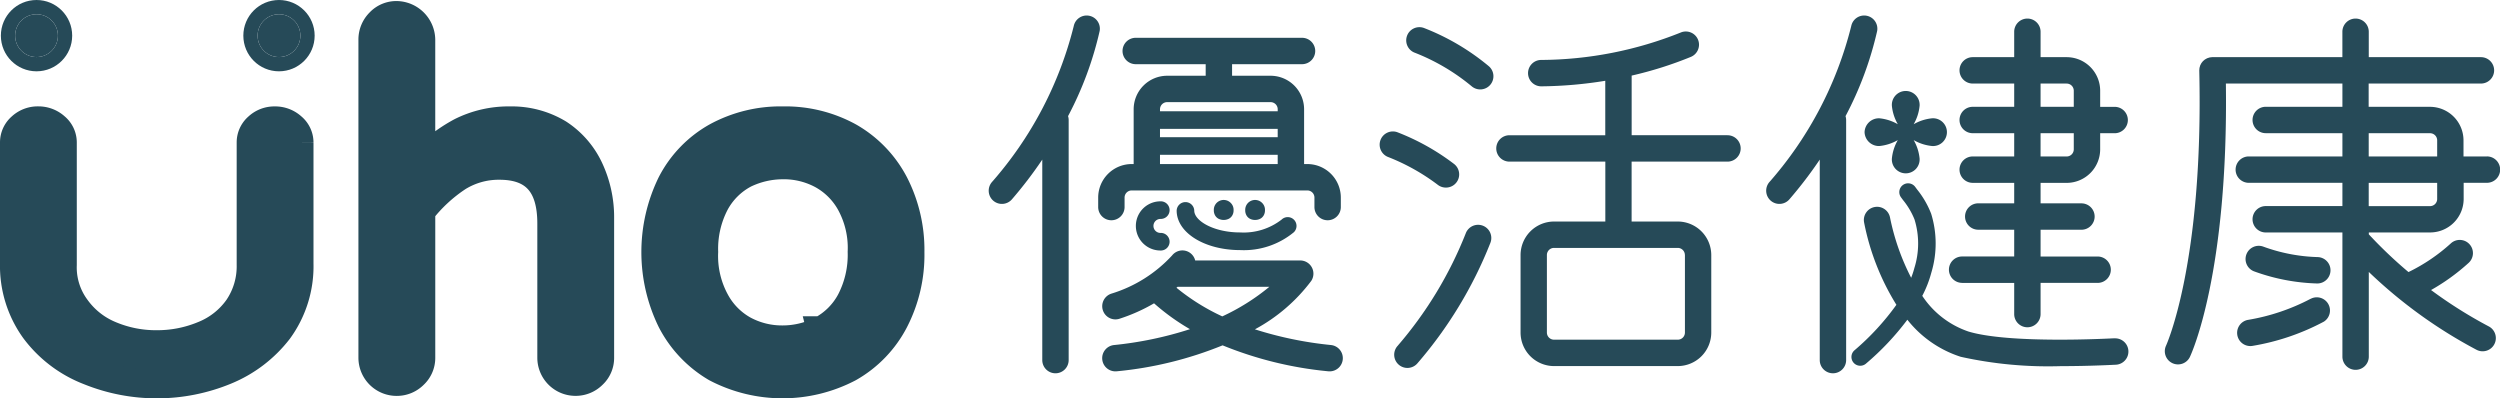
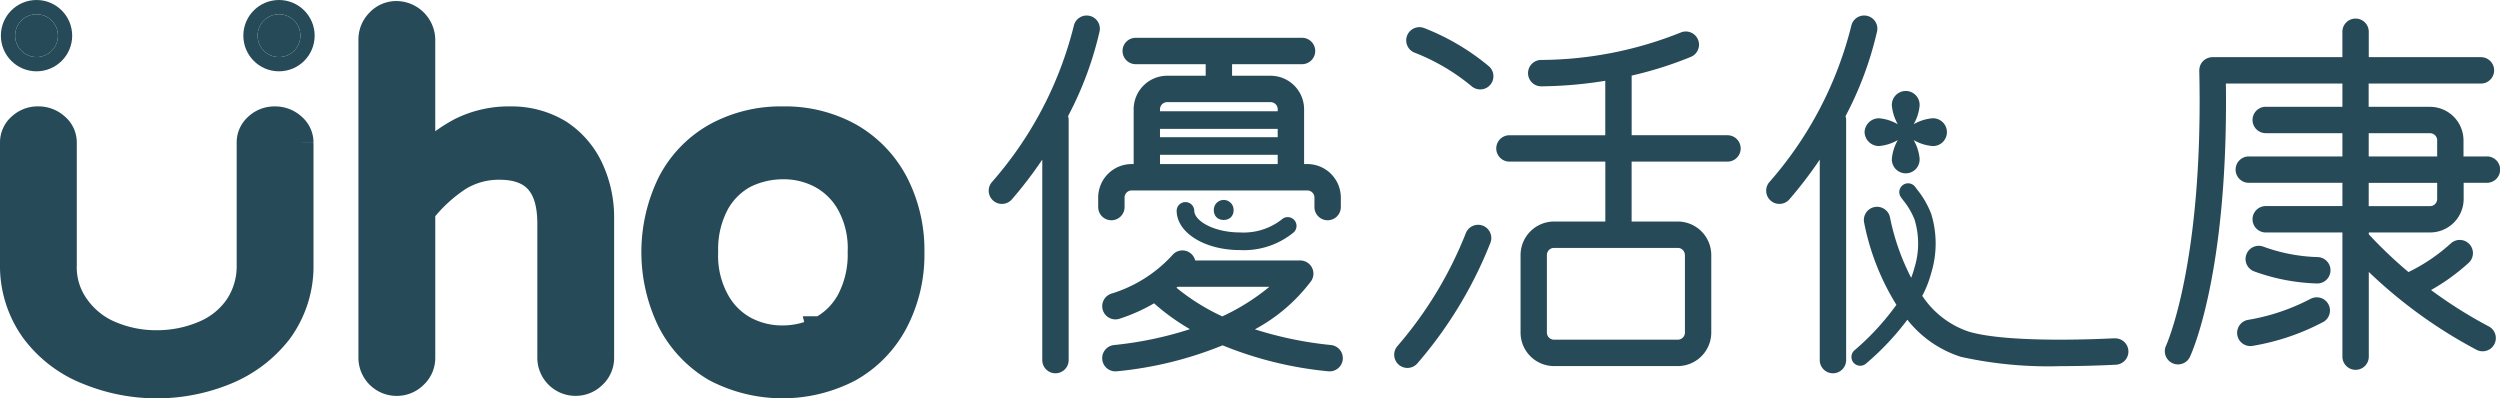
<svg xmlns="http://www.w3.org/2000/svg" width="175.282" height="27.927" viewBox="0 0 175.282 27.927">
  <g id="Group_1062" data-name="Group 1062" transform="translate(-2558.203 178.773)">
    <path id="Path_3" data-name="Path 3" d="M315.78,246.949a1.686,1.686,0,0,0-1.185.454,1.418,1.418,0,0,0-.49,1.071v8.587a5.19,5.19,0,0,1-.88,3,5.46,5.46,0,0,1-2.466,1.942,8.414,8.414,0,0,1-3.257.637,8.231,8.231,0,0,1-3.277-.651,5.572,5.572,0,0,1-2.384-1.887,4.8,4.8,0,0,1-.946-3.045v-8.587a1.4,1.4,0,0,0-.509-1.071,1.752,1.752,0,0,0-1.2-.453A1.692,1.692,0,0,0,298,247.4a1.419,1.419,0,0,0-.489,1.071v8.5a7.654,7.654,0,0,0,1.422,4.611,8.6,8.6,0,0,0,3.82,2.908,12.638,12.638,0,0,0,9.579-.03,8.971,8.971,0,0,0,3.7-2.817,7.606,7.606,0,0,0,1.459-4.672v-8.5a1.4,1.4,0,0,0-.511-1.071A1.744,1.744,0,0,0,315.78,246.949Z" transform="translate(2261.692 -417.261)" fill="#264a58" stroke="#264a58" stroke-width="2" />
    <path id="Path_4" data-name="Path 4" d="M347.878,248.877a6.332,6.332,0,0,0-3.381-.905,7.431,7.431,0,0,0-3.48.8,10.984,10.984,0,0,0-2.78,2.147v-8.624a1.74,1.74,0,0,0-1.711-1.71,1.59,1.59,0,0,0-1.185.509,1.682,1.682,0,0,0-.491,1.2v22.3a1.68,1.68,0,0,0,1.675,1.675,1.668,1.668,0,0,0,1.2-.491,1.591,1.591,0,0,0,.513-1.185V254.318a10.748,10.748,0,0,1,2.583-2.393,5.427,5.427,0,0,1,2.921-.811c2.457,0,3.651,1.33,3.651,4.063v9.414a1.677,1.677,0,0,0,1.674,1.675,1.672,1.672,0,0,0,1.2-.491,1.584,1.584,0,0,0,.511-1.185v-9.757a7.985,7.985,0,0,0-.748-3.477A5.963,5.963,0,0,0,347.878,248.877Z" transform="translate(2249.483 -418.284)" fill="#264a58" stroke="#264a58" stroke-width="2" />
    <path id="Path_5" data-name="Path 5" d="M379.194,250.9a9.279,9.279,0,0,0-4.65-1.145,9.376,9.376,0,0,0-4.668,1.145,7.89,7.89,0,0,0-3.146,3.268,10.949,10.949,0,0,0,0,9.607,8.134,8.134,0,0,0,3.126,3.3h0a10.039,10.039,0,0,0,9.32,0,8.033,8.033,0,0,0,3.179-3.3,10.057,10.057,0,0,0,1.111-4.788,10.163,10.163,0,0,0-1.111-4.8A8.092,8.092,0,0,0,379.194,250.9Zm-1.977,13.57a5.954,5.954,0,0,1-2.672.642,5.646,5.646,0,0,1-2.755-.676,5.049,5.049,0,0,1-1.974-1.993,6.639,6.639,0,0,1-.811-3.49,6.918,6.918,0,0,1,.78-3.422,5,5,0,0,1,2.085-2.057,6.2,6.2,0,0,1,2.675-.61,5.652,5.652,0,0,1,2.754.676,5.09,5.09,0,0,1,1.974,1.959,6.542,6.542,0,0,1,.812,3.455,7.02,7.02,0,0,1-.78,3.442A4.98,4.98,0,0,1,377.217,264.471Z" transform="translate(2238.551 -420.068)" fill="#264a58" stroke="#264a58" stroke-width="2" />
    <g id="Group_22" data-name="Group 22" transform="translate(2627.523 -177.7)">
      <g id="Group_21" data-name="Group 21">
        <g id="Group_3" data-name="Group 3">
          <path id="Path_17" data-name="Path 17" d="M302.134,128.12a.925.925,0,0,0-1.818-.341,26.149,26.149,0,0,1-5.737,10.939.925.925,0,0,0,1.4,1.212,29.21,29.21,0,0,0,2.13-2.787V151.2a.925.925,0,1,0,1.85,0V134.361a.913.913,0,0,0-.043-.266A24.183,24.183,0,0,0,302.134,128.12Z" transform="translate(-294.352 -127.026)" fill="#264a58" />
        </g>
        <g id="Group_4" data-name="Group 4" transform="translate(28.433 14.689)">
          <path id="Path_18" data-name="Path 18" d="M409.418,183.321a.925.925,0,0,0-1.2.524,27.58,27.58,0,0,1-4.795,7.915.925.925,0,0,0,1.4,1.212,29.453,29.453,0,0,0,5.119-8.452A.925.925,0,0,0,409.418,183.321Z" transform="translate(-403.199 -183.257)" fill="#264a58" />
        </g>
        <g id="Group_5" data-name="Group 5" transform="translate(54.511)">
          <path id="Path_19" data-name="Path 19" d="M510.816,128.12a.925.925,0,0,0-1.818-.341,26.162,26.162,0,0,1-5.738,10.939.925.925,0,0,0,1.4,1.212,29.223,29.223,0,0,0,2.13-2.787V151.2a.925.925,0,1,0,1.85,0V134.361a.914.914,0,0,0-.043-.265A24.209,24.209,0,0,0,510.816,128.12Z" transform="translate(-503.033 -127.026)" fill="#264a58" />
        </g>
        <g id="Group_6" data-name="Group 6" transform="translate(7.68 1.577)">
          <path id="Path_20" data-name="Path 20" d="M325.6,144.932v-.666a.5.5,0,0,1,.5-.5h12.312a.5.5,0,0,1,.5.5v.666a.925.925,0,0,0,1.85,0v-.666a2.352,2.352,0,0,0-2.35-2.35h-.225v-3.841a2.352,2.352,0,0,0-2.35-2.35h-2.7v-.811h4.905a.925.925,0,1,0,0-1.85h-11.66a.925.925,0,1,0,0,1.85h4.905v.811h-2.7a2.353,2.353,0,0,0-2.35,2.35v3.841H326.1a2.352,2.352,0,0,0-2.35,2.35v.666a.925.925,0,0,0,1.85,0Zm2.483-5.485h8.253v.585h-8.253Zm.5-1.872h7.254a.5.5,0,0,1,.5.5v.138h-8.253v-.138A.5.5,0,0,1,328.586,137.575Zm-.5,3.691h8.253v.65h-8.253Z" transform="translate(-323.753 -133.064)" fill="#264a58" />
        </g>
        <g id="Group_7" data-name="Group 7" transform="translate(10.318 13.043)">
-           <path id="Path_21" data-name="Path 21" d="M335.576,178.189a.617.617,0,1,0,0-1.233,1.724,1.724,0,0,0,0,3.448.617.617,0,1,0,0-1.233.49.49,0,0,1,0-.981Z" transform="translate(-333.852 -176.956)" fill="#264a58" />
-         </g>
+           </g>
        <g id="Group_8" data-name="Group 8" transform="translate(13.179 13.072)">
          <path id="Path_22" data-name="Path 22" d="M346.037,177.684a.617.617,0,0,0-1.233,0c0,1.555,1.959,2.773,4.459,2.773a5.5,5.5,0,0,0,3.757-1.252.617.617,0,1,0-.859-.886,4.339,4.339,0,0,1-2.9.9C347.417,179.223,346.037,178.411,346.037,177.684Z" transform="translate(-344.804 -177.067)" fill="#264a58" />
        </g>
        <g id="Group_9" data-name="Group 9" transform="translate(7.96 16.484)">
          <path id="Path_23" data-name="Path 23" d="M340.854,196.765a25.938,25.938,0,0,1-5.326-1.1,12.088,12.088,0,0,0,3.955-3.4.925.925,0,0,0-.777-1.428h-7.364a.921.921,0,0,0-1.617-.355,9.588,9.588,0,0,1-4.259,2.681.925.925,0,1,0,.567,1.761,12.275,12.275,0,0,0,2.425-1.083,15.436,15.436,0,0,0,2.517,1.813,25.652,25.652,0,0,1-5.324,1.113.925.925,0,0,0,.1,1.845.9.9,0,0,0,.1-.005,26.216,26.216,0,0,0,7.413-1.819,26.144,26.144,0,0,0,7.4,1.819.9.9,0,0,0,.1.005.925.925,0,0,0,.1-1.845Zm-10.826-4.016.079-.065h6.435a15.194,15.194,0,0,1-3.3,2.074A15.005,15.005,0,0,1,330.028,192.749Z" transform="translate(-324.824 -190.132)" fill="#264a58" />
        </g>
        <g id="Group_10" data-name="Group 10" transform="translate(29.274 0.832)">
          <path id="Path_24" data-name="Path 24" d="M407.652,130.262a.925.925,0,1,0-.611,1.747,14.515,14.515,0,0,1,3.978,2.353.925.925,0,1,0,1.182-1.424A16.3,16.3,0,0,0,407.652,130.262Z" transform="translate(-406.421 -130.21)" fill="#264a58" />
        </g>
        <g id="Group_11" data-name="Group 11" transform="translate(88.122 16.162)">
          <path id="Path_25" data-name="Path 25" d="M636.732,189.687h-.006a12.055,12.055,0,0,1-3.778-.733.925.925,0,1,0-.635,1.738,13.988,13.988,0,0,0,4.414.846h.012a.925.925,0,0,0-.006-1.85Z" transform="translate(-631.705 -188.898)" fill="#264a58" />
        </g>
        <g id="Group_12" data-name="Group 12" transform="translate(87.536 19.75)">
          <path id="Path_26" data-name="Path 26" d="M634.61,202.759a14.534,14.534,0,0,1-4.379,1.478.925.925,0,0,0,.152,1.838.974.974,0,0,0,.155-.013,16.306,16.306,0,0,0,5-1.7.925.925,0,0,0-.925-1.6Z" transform="translate(-629.459 -202.635)" fill="#264a58" />
        </g>
        <g id="Group_13" data-name="Group 13" transform="translate(27.415 8.143)">
-           <path id="Path_27" data-name="Path 27" d="M403.947,162.133a.925.925,0,0,0,.558-1.664,16.161,16.161,0,0,0-3.973-2.22A.925.925,0,0,0,399.92,160a14.578,14.578,0,0,1,3.47,1.951A.921.921,0,0,0,403.947,162.133Z" transform="translate(-399.302 -158.197)" fill="#264a58" />
-         </g>
+           </g>
        <g id="Group_14" data-name="Group 14" transform="translate(15.785 12.971)">
          <path id="Path_28" data-name="Path 28" d="M355.121,177.98a.823.823,0,0,0,.7,0,.6.6,0,0,0,.25-.234.7.7,0,0,0,.094-.367.678.678,0,0,0-.194-.509.692.692,0,0,0-1.191.509.7.7,0,0,0,.093.367A.6.6,0,0,0,355.121,177.98Z" transform="translate(-354.78 -176.681)" fill="#264a58" />
        </g>
        <g id="Group_15" data-name="Group 15" transform="translate(17.986 12.971)">
-           <path id="Path_29" data-name="Path 29" d="M363.549,177.98a.766.766,0,0,0,.349.078.774.774,0,0,0,.351-.078.6.6,0,0,0,.25-.234.7.7,0,0,0,.094-.367.678.678,0,0,0-.194-.509.692.692,0,0,0-1.191.509.7.7,0,0,0,.093.367A.6.6,0,0,0,363.549,177.98Z" transform="translate(-363.208 -176.681)" fill="#264a58" />
-         </g>
+           </g>
        <g id="Group_16" data-name="Group 16" transform="translate(35.582 1.135)">
          <path id="Path_30" data-name="Path 30" d="M446.79,138.644h-6.722v-4.181a26.522,26.522,0,0,0,4.152-1.312.925.925,0,1,0-.709-1.709,26.659,26.659,0,0,1-9.787,1.924.925.925,0,0,0,.009,1.85h.009a29.41,29.41,0,0,0,4.476-.389v3.818H431.5a.925.925,0,1,0,0,1.85h6.722v4.2h-3.593a2.353,2.353,0,0,0-2.35,2.35v5.435a2.352,2.352,0,0,0,2.35,2.35H443.3a2.353,2.353,0,0,0,2.35-2.35v-5.435a2.353,2.353,0,0,0-2.35-2.35h-3.235v-4.2h6.722a.925.925,0,1,0,0-1.85Zm-2.987,8.4v5.435a.5.5,0,0,1-.5.5h-8.678a.5.5,0,0,1-.5-.5v-5.435a.5.5,0,0,1,.5-.5H443.3A.5.5,0,0,1,443.8,147.046Z" transform="translate(-430.57 -131.371)" fill="#264a58" />
        </g>
        <g id="Group_17" data-name="Group 17" transform="translate(67.325 0.229)">
-           <path id="Path_31" data-name="Path 31" d="M553.015,146.437h3.651v2.186a.925.925,0,1,0,1.85,0v-2.186h4a.925.925,0,1,0,0-1.85h-4v-1.877h2.865a.925.925,0,0,0,0-1.85h-2.865v-1.436h1.828a2.353,2.353,0,0,0,2.35-2.35v-1.131h1.016a.925.925,0,1,0,0-1.85h-1.016V132.96a2.353,2.353,0,0,0-2.35-2.35h-1.828v-1.781a.925.925,0,0,0-1.85,0v1.781h-2.909a.925.925,0,0,0,0,1.85h2.909v1.631h-2.909a.925.925,0,0,0,0,1.85h2.909v1.631h-2.909a.925.925,0,0,0,0,1.85h2.909v1.436h-2.521a.925.925,0,0,0,0,1.85h2.521v1.877h-3.651a.925.925,0,1,0,0,1.85Zm5.5-13.976h1.828a.5.5,0,0,1,.5.5v1.131h-2.328Zm0,3.481h2.328v1.131a.5.5,0,0,1-.5.5h-1.828Z" transform="translate(-552.09 -127.904)" fill="#264a58" />
-         </g>
+           </g>
        <g id="Group_18" data-name="Group 18" transform="translate(82.449 0.229)">
          <path id="Path_32" data-name="Path 32" d="M632.575,137.573h-1.633v-1.131a2.353,2.353,0,0,0-2.35-2.35h-4.3V132.46h7.873a.925.925,0,0,0,0-1.85H624.3v-1.781a.925.925,0,0,0-1.85,0v1.781h-9.132c-.031,0-.06.008-.09.011s-.058,0-.085.011a.863.863,0,0,0-.092.028c-.027.009-.055.016-.081.027a.857.857,0,0,0-.082.045c-.025.014-.05.026-.074.042a.908.908,0,0,0-.072.059c-.022.018-.044.035-.064.055a.807.807,0,0,0-.059.071c-.018.022-.037.043-.052.067a.93.93,0,0,0-.045.083c-.013.025-.028.048-.038.074a.984.984,0,0,0-.029.1c-.008.026-.017.051-.022.079a.964.964,0,0,0-.01.1c0,.024-.007.048-.007.072,0,0,0,.006,0,.009s0,.008,0,.012c.309,13.481-2.307,19.235-2.334,19.292a.925.925,0,0,0,1.672.791c.114-.238,2.708-5.868,2.528-19.18h8.17v1.631h-5.376a.925.925,0,1,0,0,1.85h5.376v1.631h-6.564a.925.925,0,1,0,0,1.85h6.564v1.631h-5.376a.925.925,0,1,0,0,1.85h5.376v8.706a.925.925,0,0,0,1.85,0v-5.939a33.6,33.6,0,0,0,7.55,5.457.925.925,0,0,0,.864-1.637,31.423,31.423,0,0,1-4.049-2.551,14.429,14.429,0,0,0,2.637-1.906.925.925,0,1,0-1.25-1.364,12.57,12.57,0,0,1-2.97,2.01,31.371,31.371,0,0,1-2.781-2.645V142.9h4.3a2.353,2.353,0,0,0,2.35-2.35v-1.131h1.633a.925.925,0,1,0,0-1.85Zm-8.279-1.631h4.3a.5.5,0,0,1,.5.5v1.131h-4.8Zm4.8,4.612a.5.5,0,0,1-.5.5h-4.3v-1.631h4.8Z" transform="translate(-609.988 -127.904)" fill="#264a58" />
        </g>
        <g id="Group_19" data-name="Group 19" transform="translate(60.485 11.773)">
          <path id="Path_33" data-name="Path 33" d="M544.344,182.968c-.073,0-7.293.417-10.237-.475a6.312,6.312,0,0,1-3.234-2.5,7.857,7.857,0,0,0,.638-1.637,7.062,7.062,0,0,0-.013-4.115,6.348,6.348,0,0,0-.987-1.706l-.133-.179a.617.617,0,0,0-1,.723l.143.194a5.247,5.247,0,0,1,.807,1.361,5.729,5.729,0,0,1-.013,3.419,5.844,5.844,0,0,1-.221.673,16.206,16.206,0,0,1-1.479-4.208.925.925,0,0,0-1.824.314,17.146,17.146,0,0,0,2.268,5.789,17.847,17.847,0,0,1-2.928,3.18.617.617,0,0,0,.779.957,18.843,18.843,0,0,0,2.917-3.091,7.814,7.814,0,0,0,3.746,2.6,28.377,28.377,0,0,0,7.026.654c2.057,0,3.712-.095,3.856-.1a.925.925,0,1,0-.108-1.847Z" transform="translate(-525.902 -172.096)" fill="#264a58" />
        </g>
        <g id="Group_20" data-name="Group 20" transform="translate(61.41 5.307)">
          <path id="Path_34" data-name="Path 34" d="M529.445,150.229a1.006,1.006,0,0,0,1.036.972,3.206,3.206,0,0,0,1.295-.416,3.207,3.207,0,0,0-.416,1.295.974.974,0,1,0,1.944,0,3.2,3.2,0,0,0-.416-1.295,3.2,3.2,0,0,0,1.295.416.974.974,0,1,0,0-1.944,3.2,3.2,0,0,0-1.295.416,3.2,3.2,0,0,0,.416-1.295.974.974,0,1,0-1.944,0,3.207,3.207,0,0,0,.416,1.295,3.2,3.2,0,0,0-1.295-.416A1.006,1.006,0,0,0,529.445,150.229Z" transform="translate(-529.445 -147.343)" fill="#264a58" />
        </g>
      </g>
    </g>
    <g id="Ellipse_42" data-name="Ellipse 42" transform="translate(2576.264 -177.773)" fill="#264a58" stroke="#264a58" stroke-width="1">
      <circle cx="1.5" cy="1.5" r="1.5" stroke="none" />
      <circle cx="1.5" cy="1.5" r="2" fill="none" />
    </g>
    <g id="Ellipse_44" data-name="Ellipse 44" transform="translate(2559.264 -177.773)" fill="#264a58" stroke="#264a58" stroke-width="1">
      <circle cx="1.5" cy="1.5" r="1.5" stroke="none" />
      <circle cx="1.5" cy="1.5" r="2" fill="none" />
    </g>
  </g>
</svg>